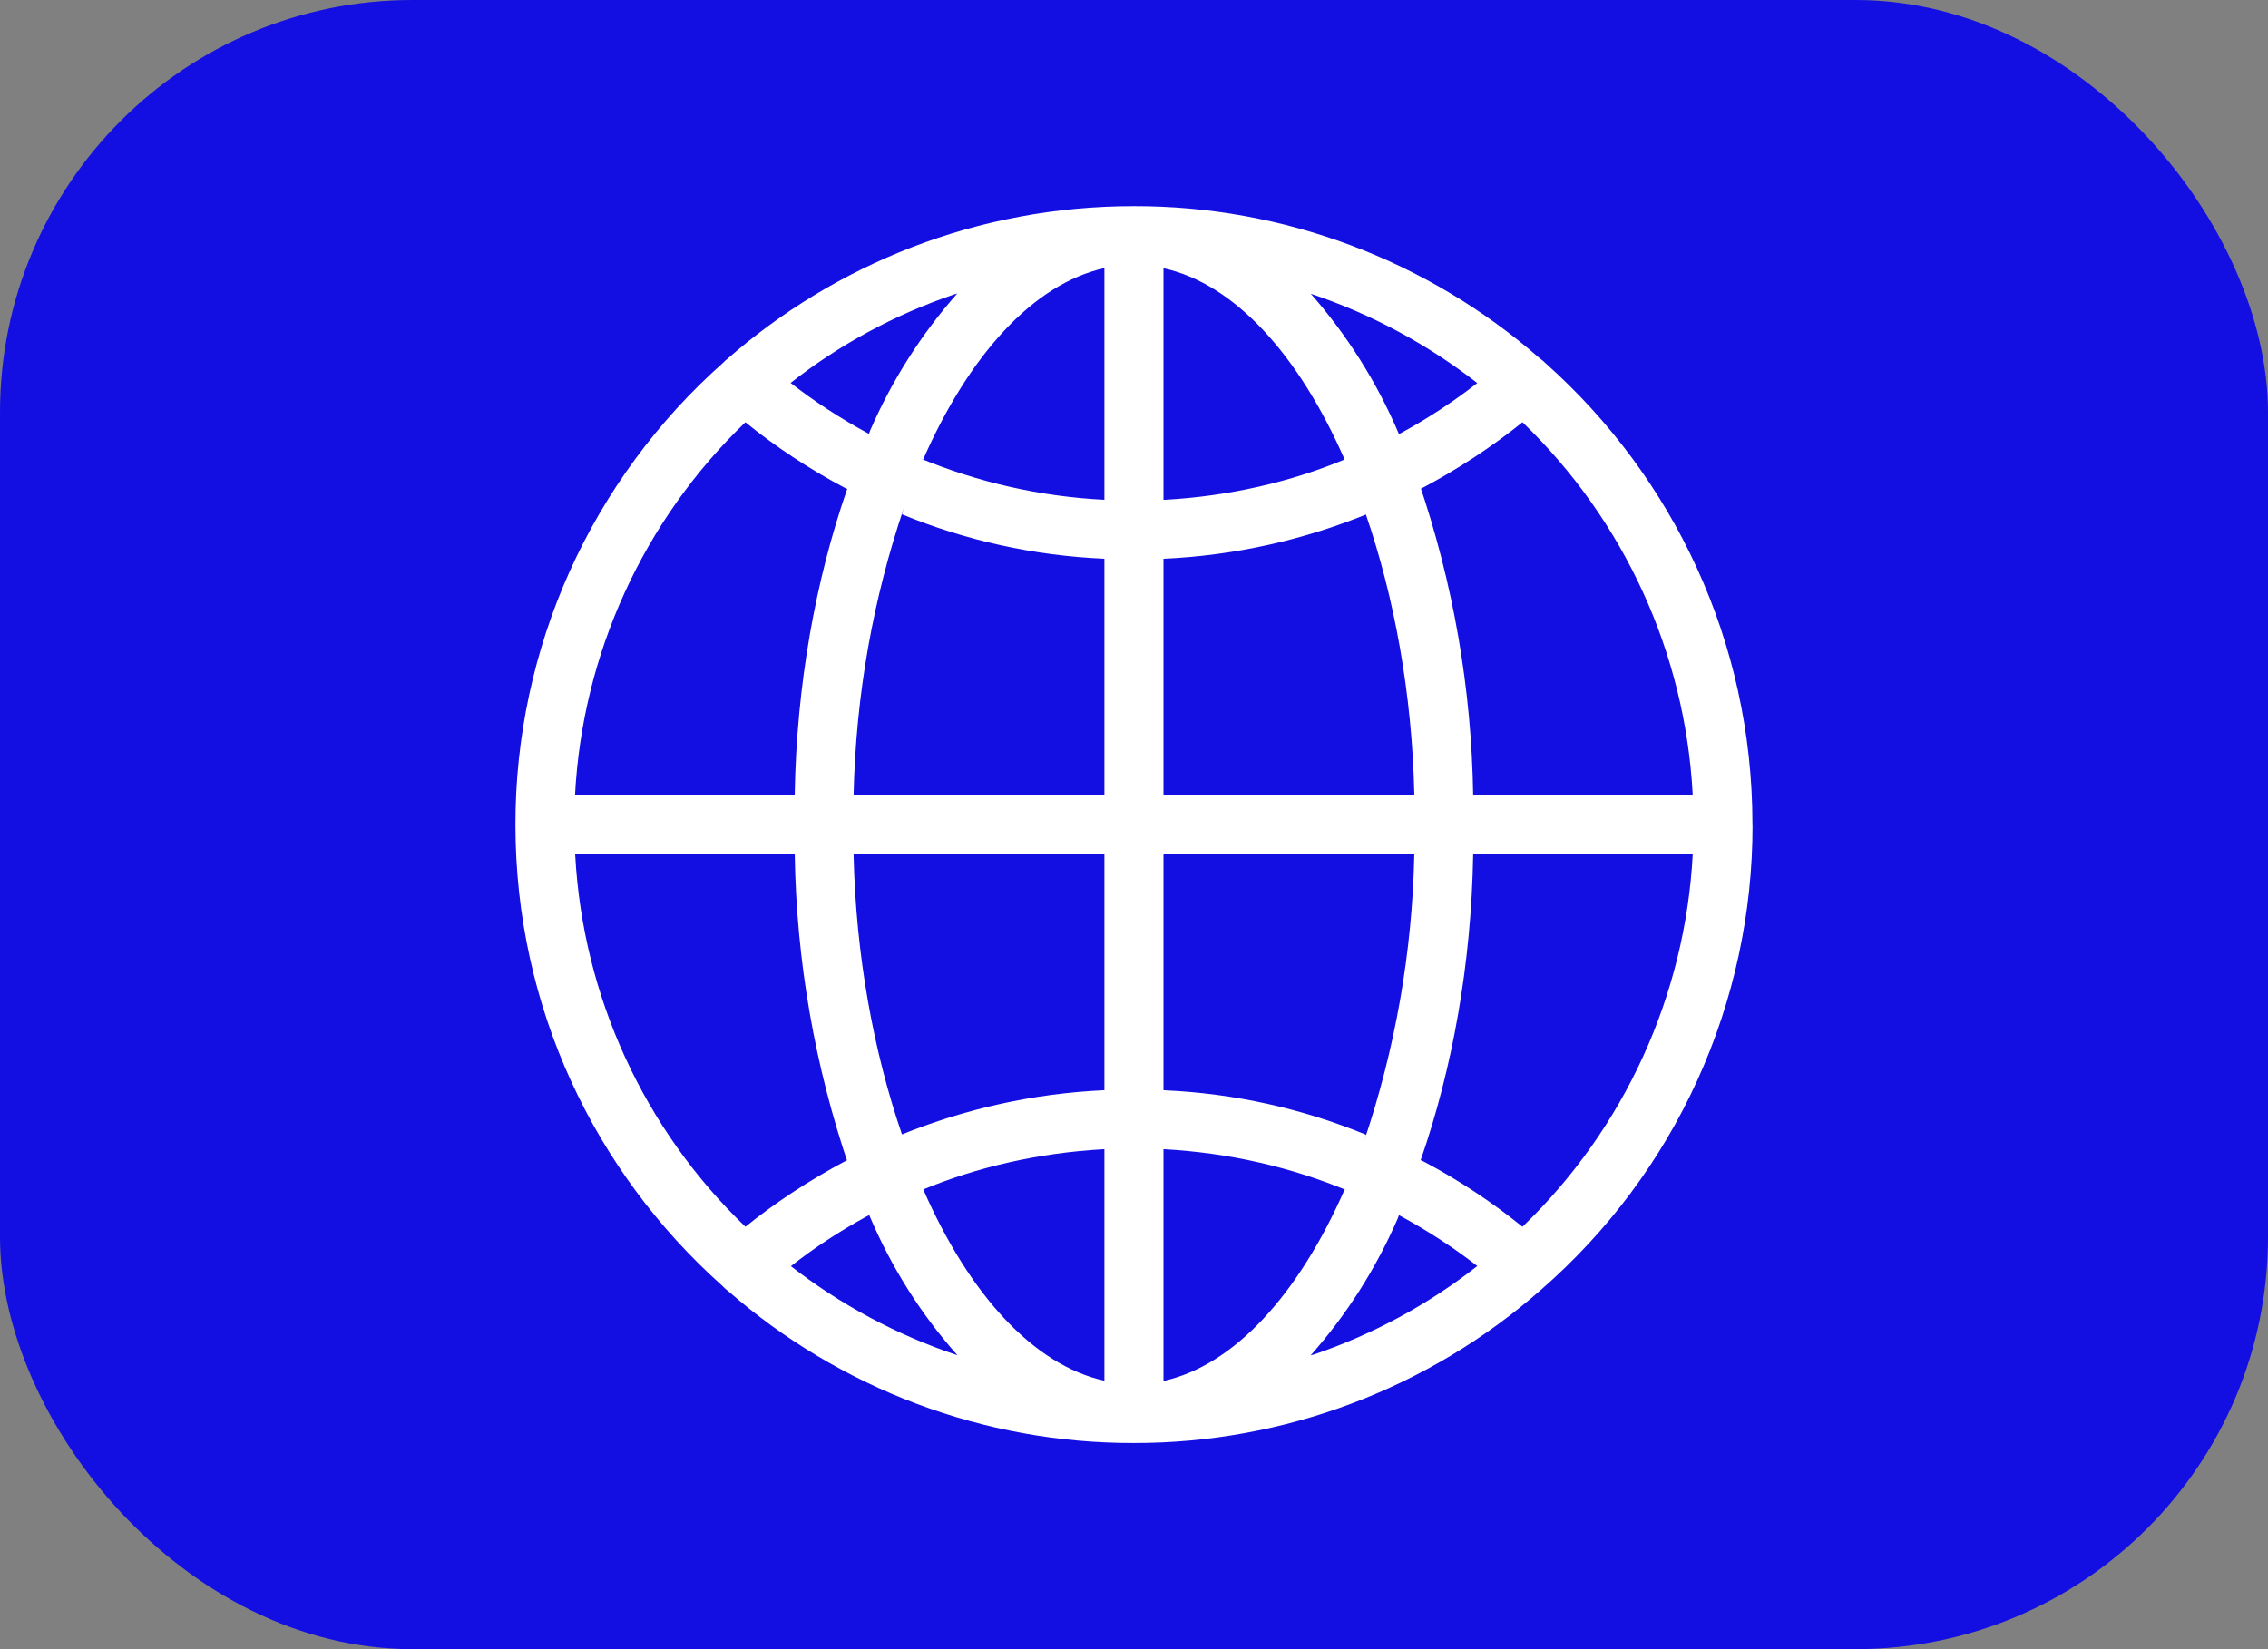
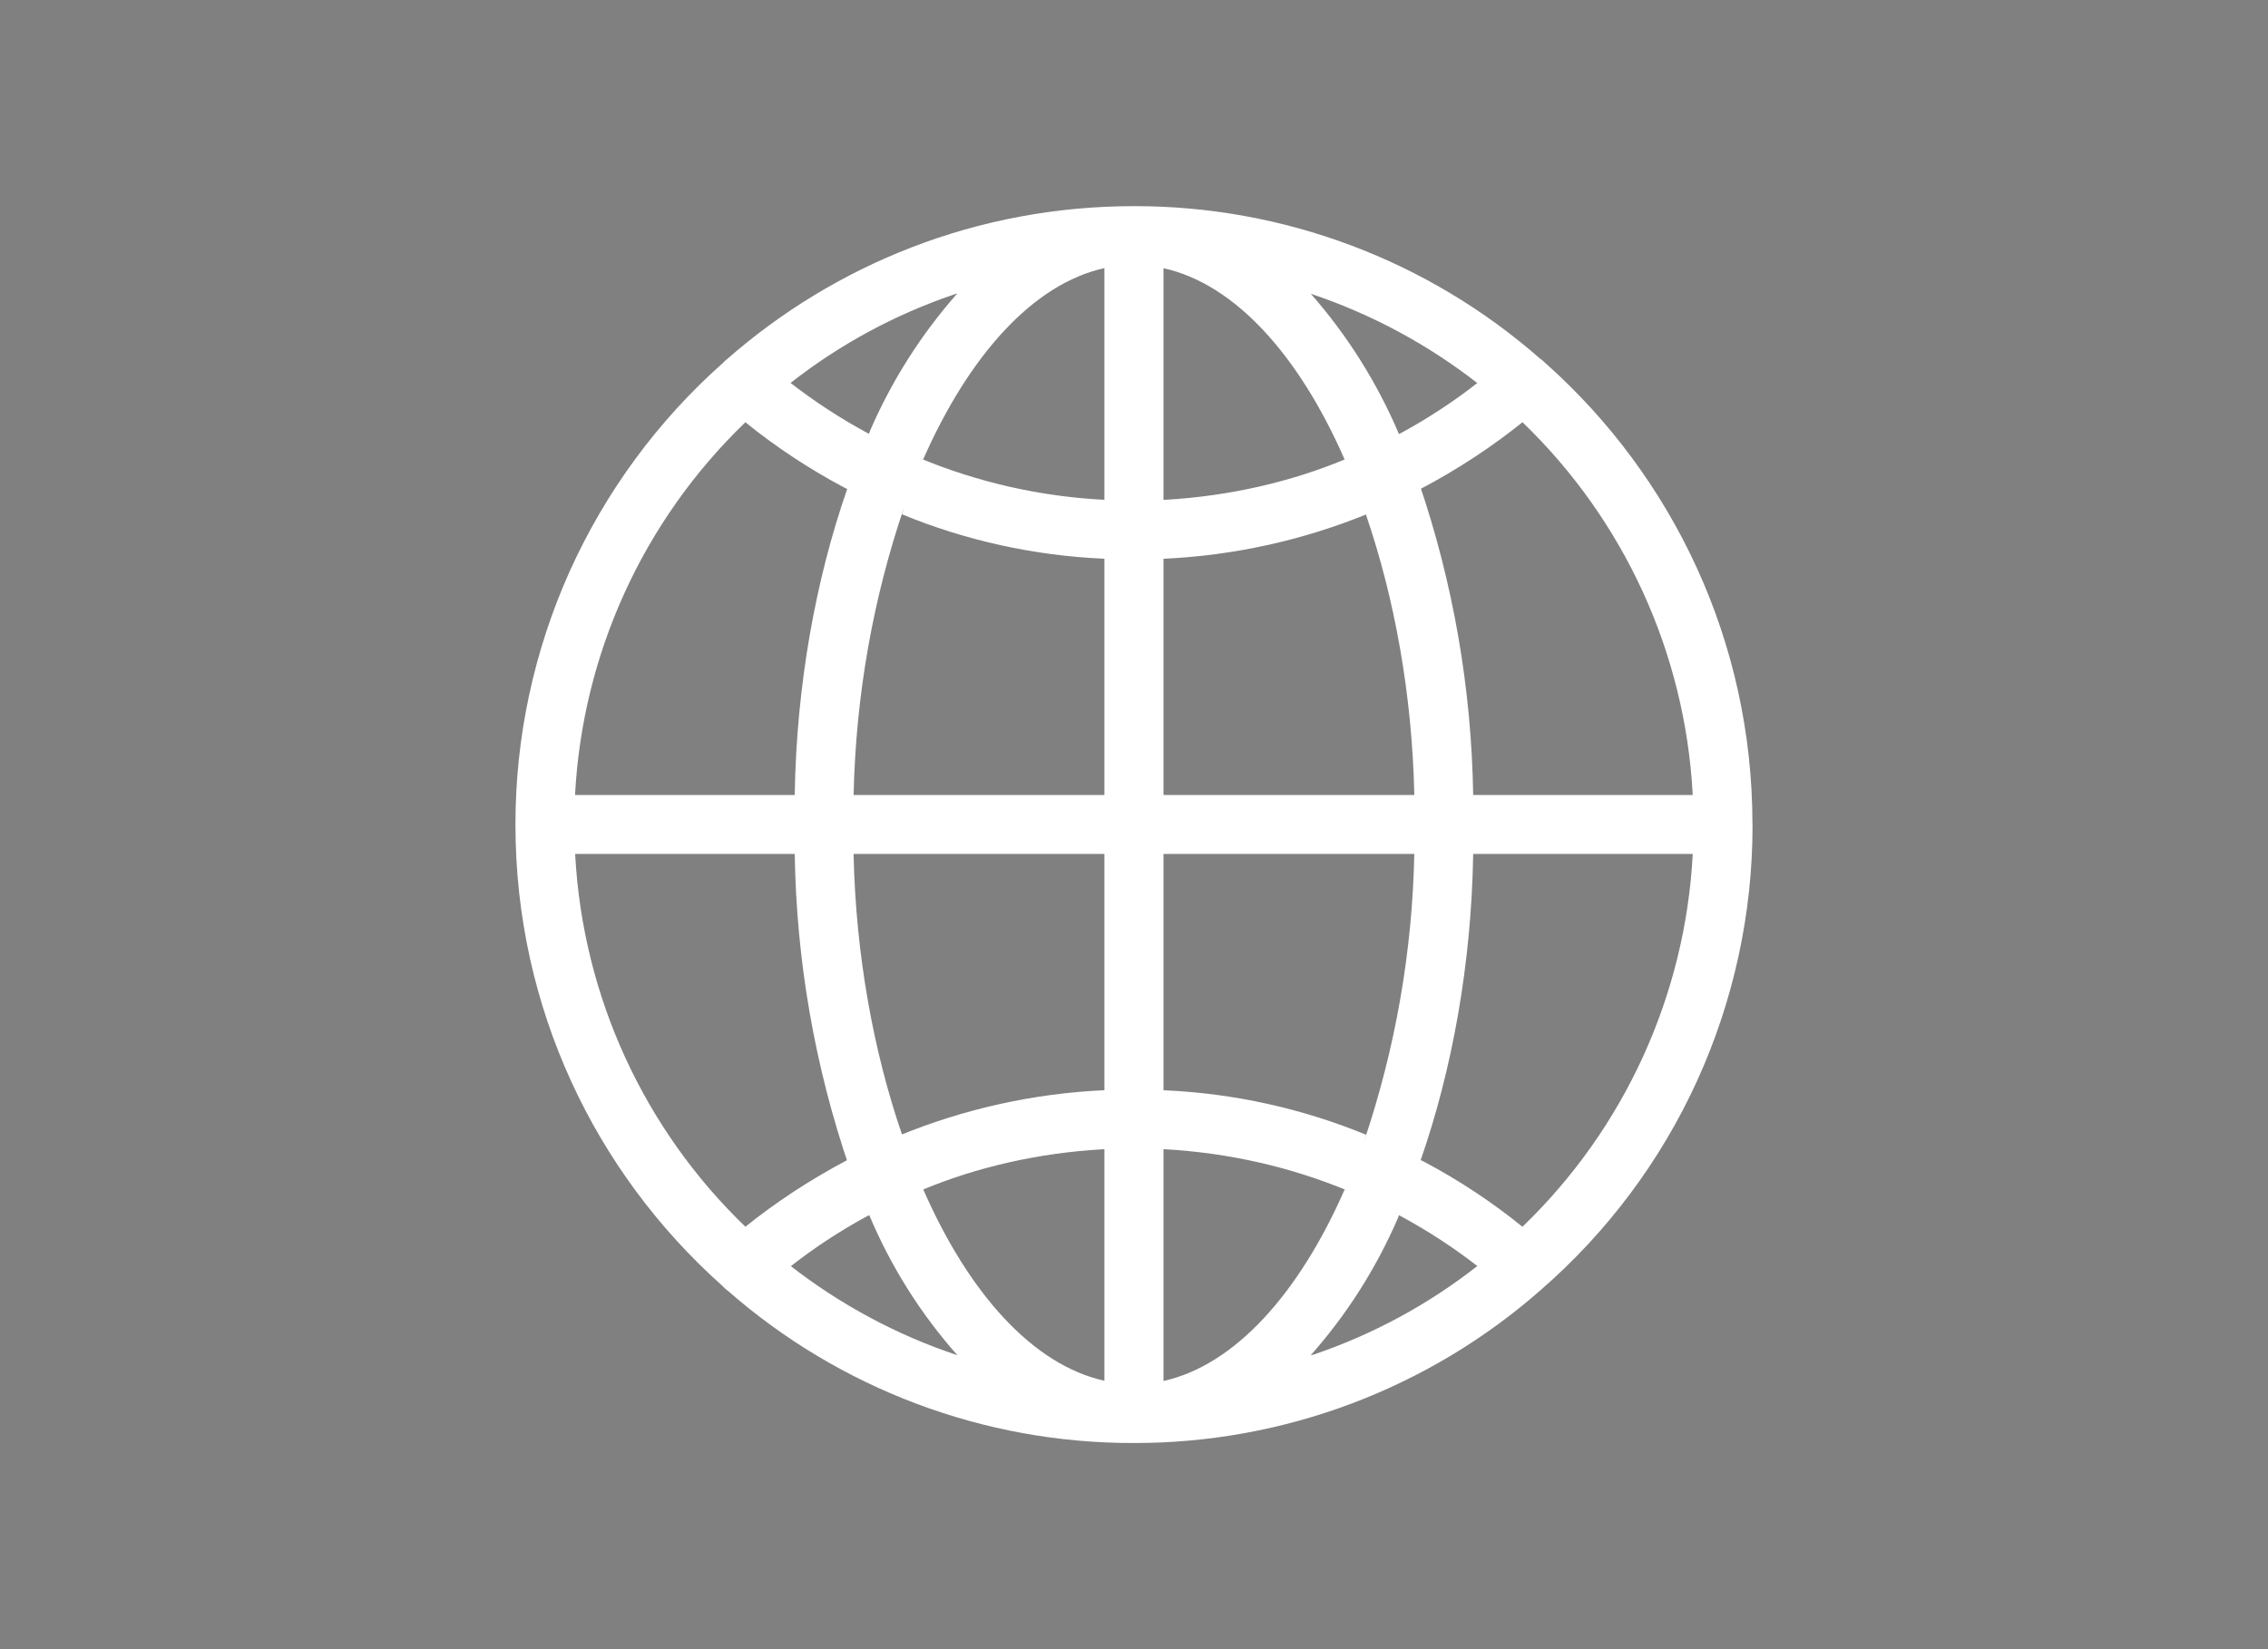
<svg xmlns="http://www.w3.org/2000/svg" width="22" height="16" viewBox="0 0 22 16" fill="none">
  <rect x="0" y="0" width="22" height="16" fill="#808080" stroke="none" />
-   <rect width="22" height="16" rx="4" fill="#130FE3" />
  <mask id="mask0_5056_22140" style="mask-type:luminance" maskUnits="userSpaceOnUse" x="0" y="0" width="22" height="16">
    <rect width="22" height="16" rx="4" fill="white" />
  </mask>
  <g mask="url(#mask0_5056_22140)">
    <path d="M16.999 7.999V7.996C16.999 6.221 16.226 4.626 14.999 3.53L14.993 3.525C14.977 3.509 14.961 3.494 14.942 3.481L14.941 3.481C13.851 2.524 12.449 1.997 10.998 2C9.483 2 8.099 2.563 7.044 3.492L7.05 3.486C7.038 3.496 7.026 3.507 7.015 3.519C6.381 4.081 5.874 4.771 5.526 5.543C5.179 6.316 4.999 7.154 5 8.001C5 9.776 5.772 11.37 6.998 12.467L7.004 12.472C7.02 12.49 7.038 12.506 7.057 12.521L7.058 12.521C8.148 13.477 9.549 14.003 10.998 14C12.455 14.002 13.862 13.472 14.954 12.508L14.947 12.514C15.592 11.953 16.11 11.26 16.464 10.482C16.818 9.703 17.001 8.858 17 8.003V8L16.999 7.999ZM14.768 11.902C14.471 11.661 14.151 11.45 13.814 11.271L13.781 11.255C14.088 10.371 14.272 9.353 14.29 8.293V8.285H16.42C16.348 9.656 15.758 10.948 14.77 11.9L14.768 11.902ZM11.286 11.149C11.927 11.184 12.526 11.325 13.079 11.554L13.043 11.541C12.6 12.551 11.977 13.245 11.286 13.398V11.149ZM11.286 10.577V8.285H13.719C13.7 9.234 13.535 10.175 13.231 11.074L13.251 11.009C12.63 10.754 11.97 10.608 11.3 10.578L11.286 10.577H11.286ZM11.286 7.713V5.421C11.974 5.39 12.652 5.239 13.289 4.976L13.249 4.99C13.527 5.8 13.697 6.733 13.719 7.703V7.713H11.286ZM11.286 4.849V2.602C11.977 2.754 12.6 3.445 13.043 4.458C12.526 4.673 11.927 4.814 11.3 4.849L11.286 4.849ZM12.712 2.849C13.302 3.046 13.852 3.342 14.341 3.725L14.33 3.716C14.108 3.89 13.86 4.054 13.598 4.197L13.57 4.211C13.358 3.711 13.067 3.249 12.708 2.842L12.712 2.848V2.849ZM10.713 2.603V4.849C10.096 4.818 9.489 4.681 8.919 4.444L8.955 4.457C9.4 3.447 10.022 2.754 10.713 2.601L10.713 2.603ZM8.429 4.209C8.158 4.064 7.899 3.895 7.657 3.706L7.669 3.715C8.143 3.343 8.677 3.054 9.248 2.859L9.286 2.847C8.936 3.243 8.651 3.692 8.441 4.176L8.429 4.209ZM10.713 5.421V7.713H8.28C8.302 6.732 8.472 5.799 8.769 4.924L8.75 4.99C9.37 5.245 10.03 5.39 10.7 5.42L10.713 5.421ZM10.713 8.285V10.577C10.025 10.608 9.347 10.759 8.71 11.022L8.75 11.008C8.472 10.199 8.302 9.265 8.28 8.295V8.285H10.713ZM10.713 11.149V13.396C10.022 13.243 9.399 12.553 8.956 11.54C9.473 11.325 10.072 11.185 10.699 11.15L10.713 11.149ZM9.289 13.149C8.7 12.953 8.149 12.657 7.66 12.275L7.672 12.284C7.893 12.11 8.142 11.946 8.404 11.803L8.432 11.789C8.642 12.289 8.933 12.751 9.293 13.155L9.289 13.15V13.149ZM13.57 11.789C13.86 11.946 14.109 12.11 14.342 12.292L14.33 12.283C13.856 12.655 13.322 12.944 12.751 13.139L12.713 13.15C13.063 12.755 13.348 12.307 13.558 11.822L13.57 11.79V11.789ZM16.42 7.713H14.29C14.274 6.679 14.096 5.653 13.761 4.674L13.781 4.743C14.134 4.557 14.469 4.338 14.78 4.087L14.768 4.096C15.754 5.045 16.344 6.332 16.419 7.699L16.419 7.713L16.42 7.713ZM7.231 4.097C7.519 4.331 7.842 4.545 8.185 4.728L8.218 4.744C7.911 5.627 7.727 6.646 7.709 7.705V7.713H5.578C5.65 6.343 6.24 5.05 7.229 4.098L7.231 4.097ZM5.579 8.285H7.709C7.725 9.32 7.903 10.345 8.238 11.324L8.218 11.255C7.842 11.455 7.519 11.669 7.219 11.911L7.231 11.902C6.245 10.954 5.655 9.666 5.58 8.3L5.579 8.286L5.579 8.285Z" fill="white" />
  </g>
</svg>